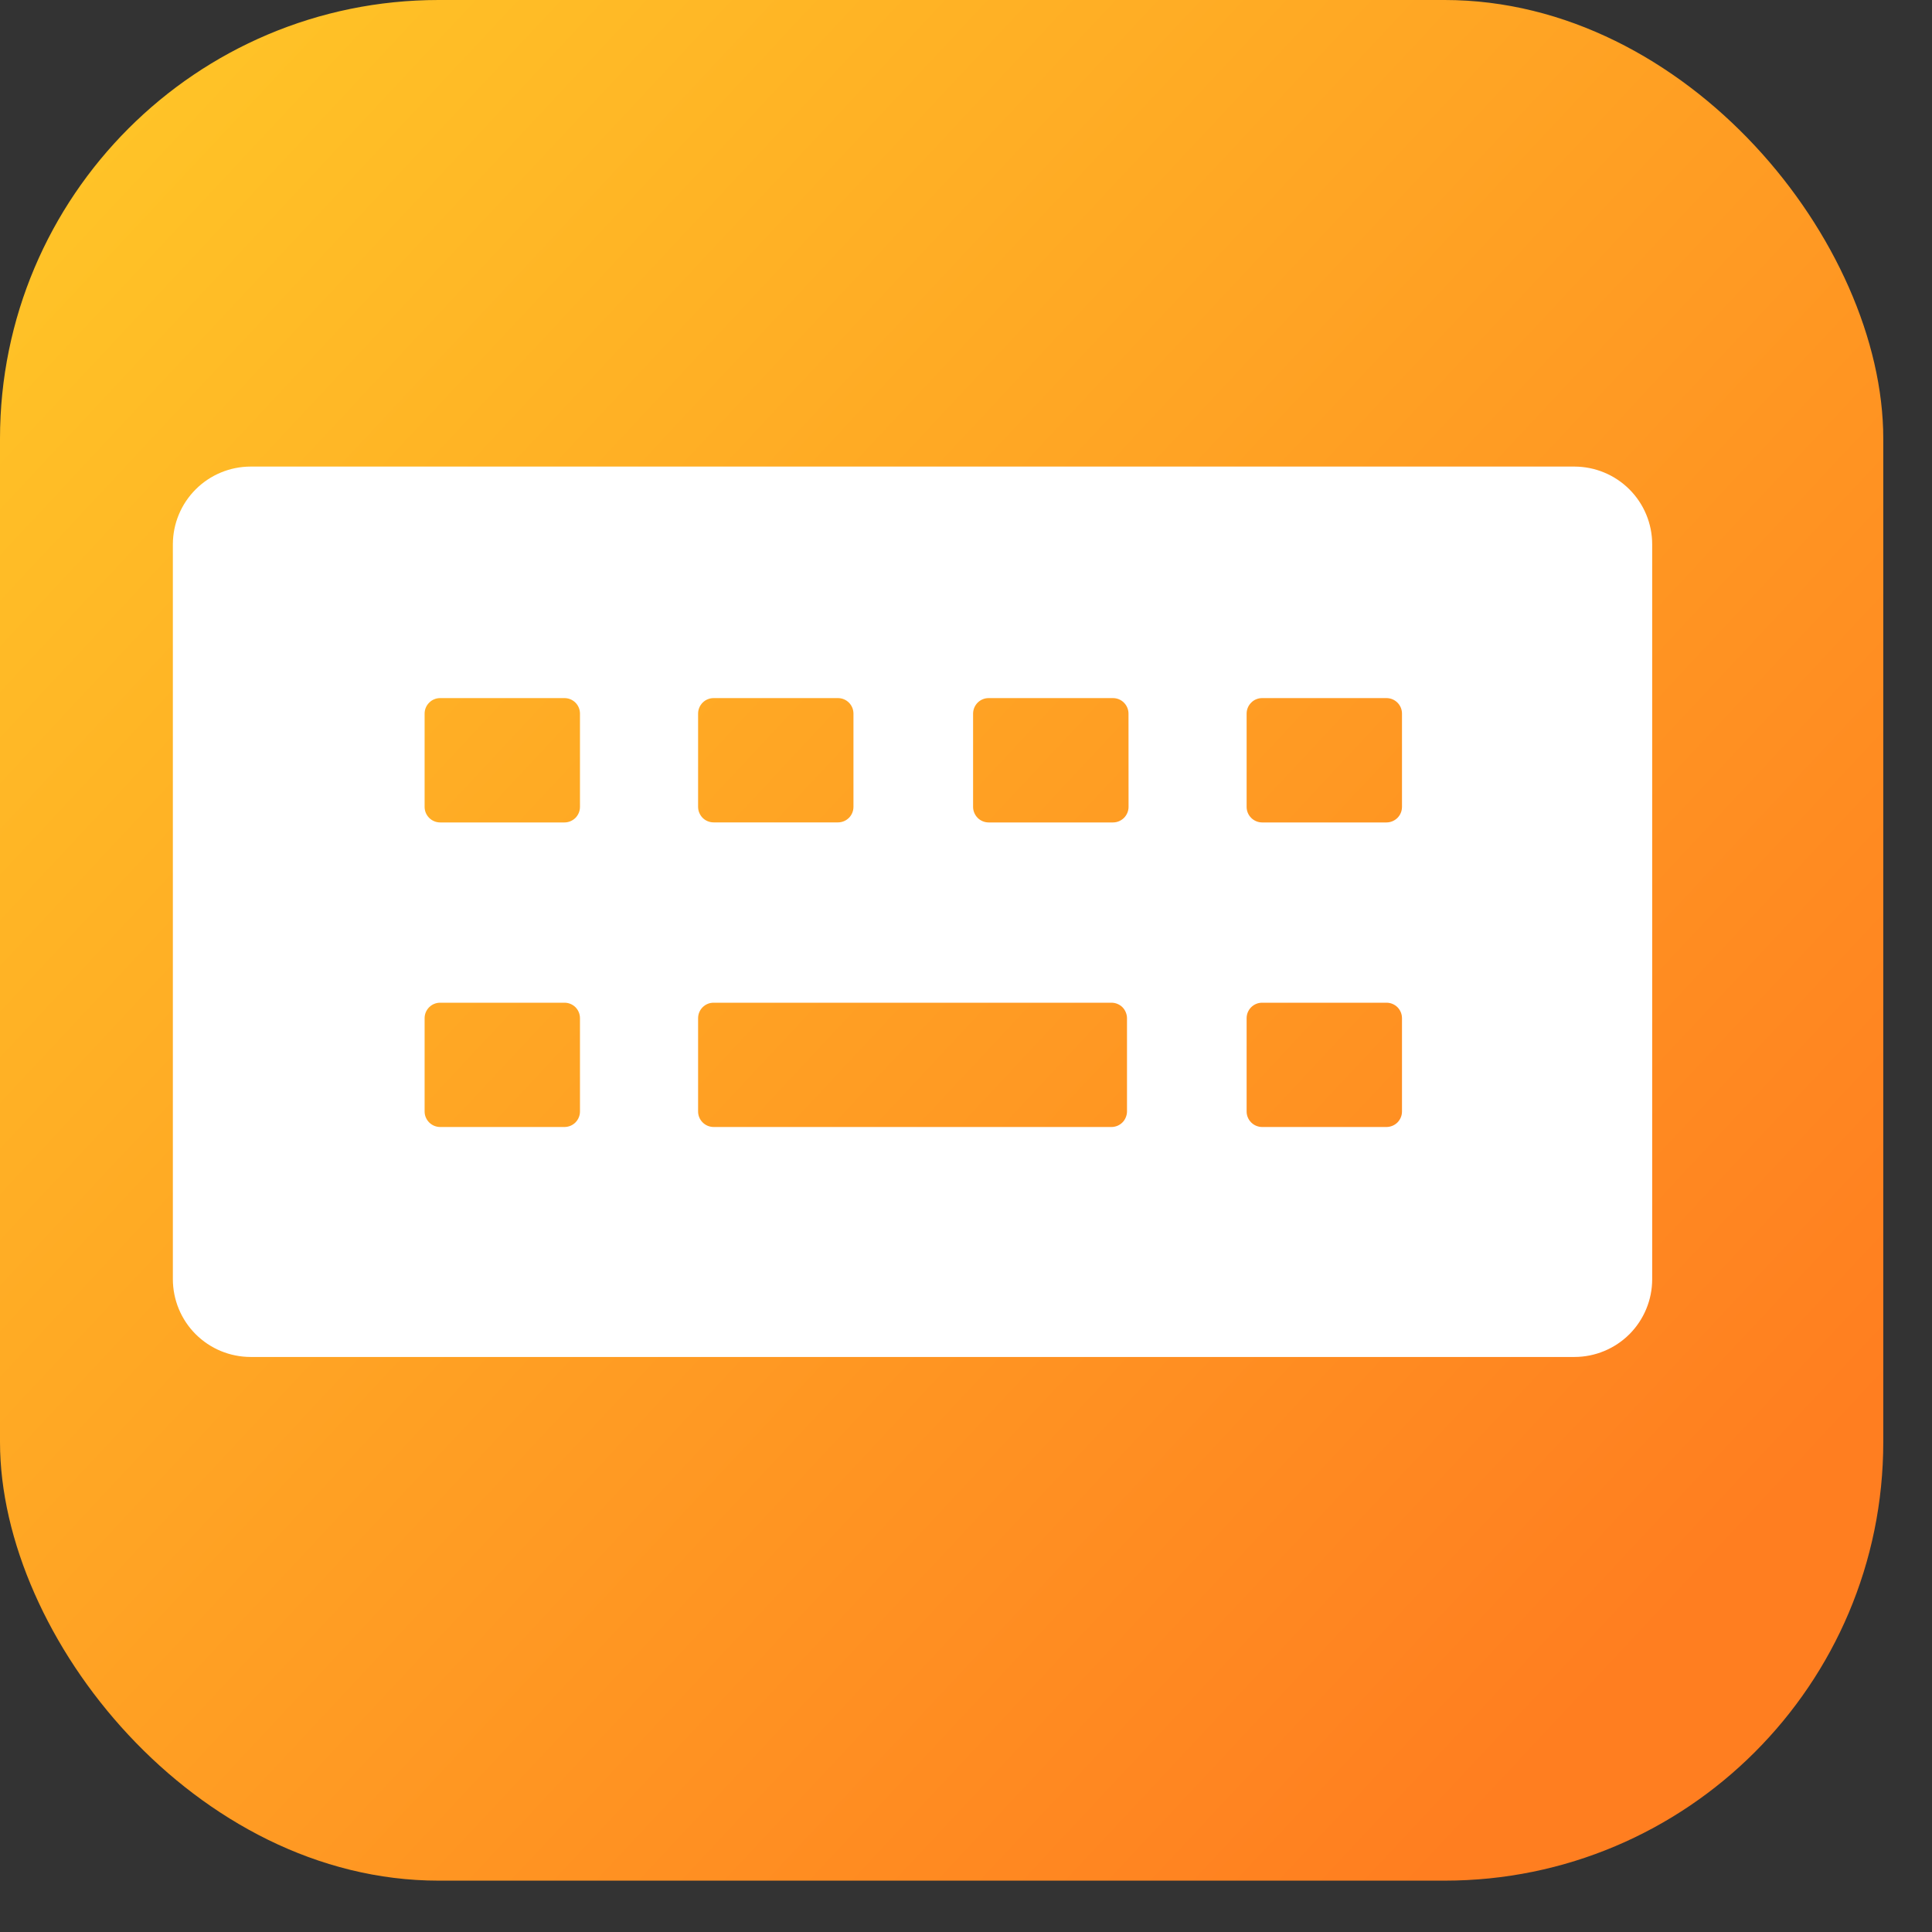
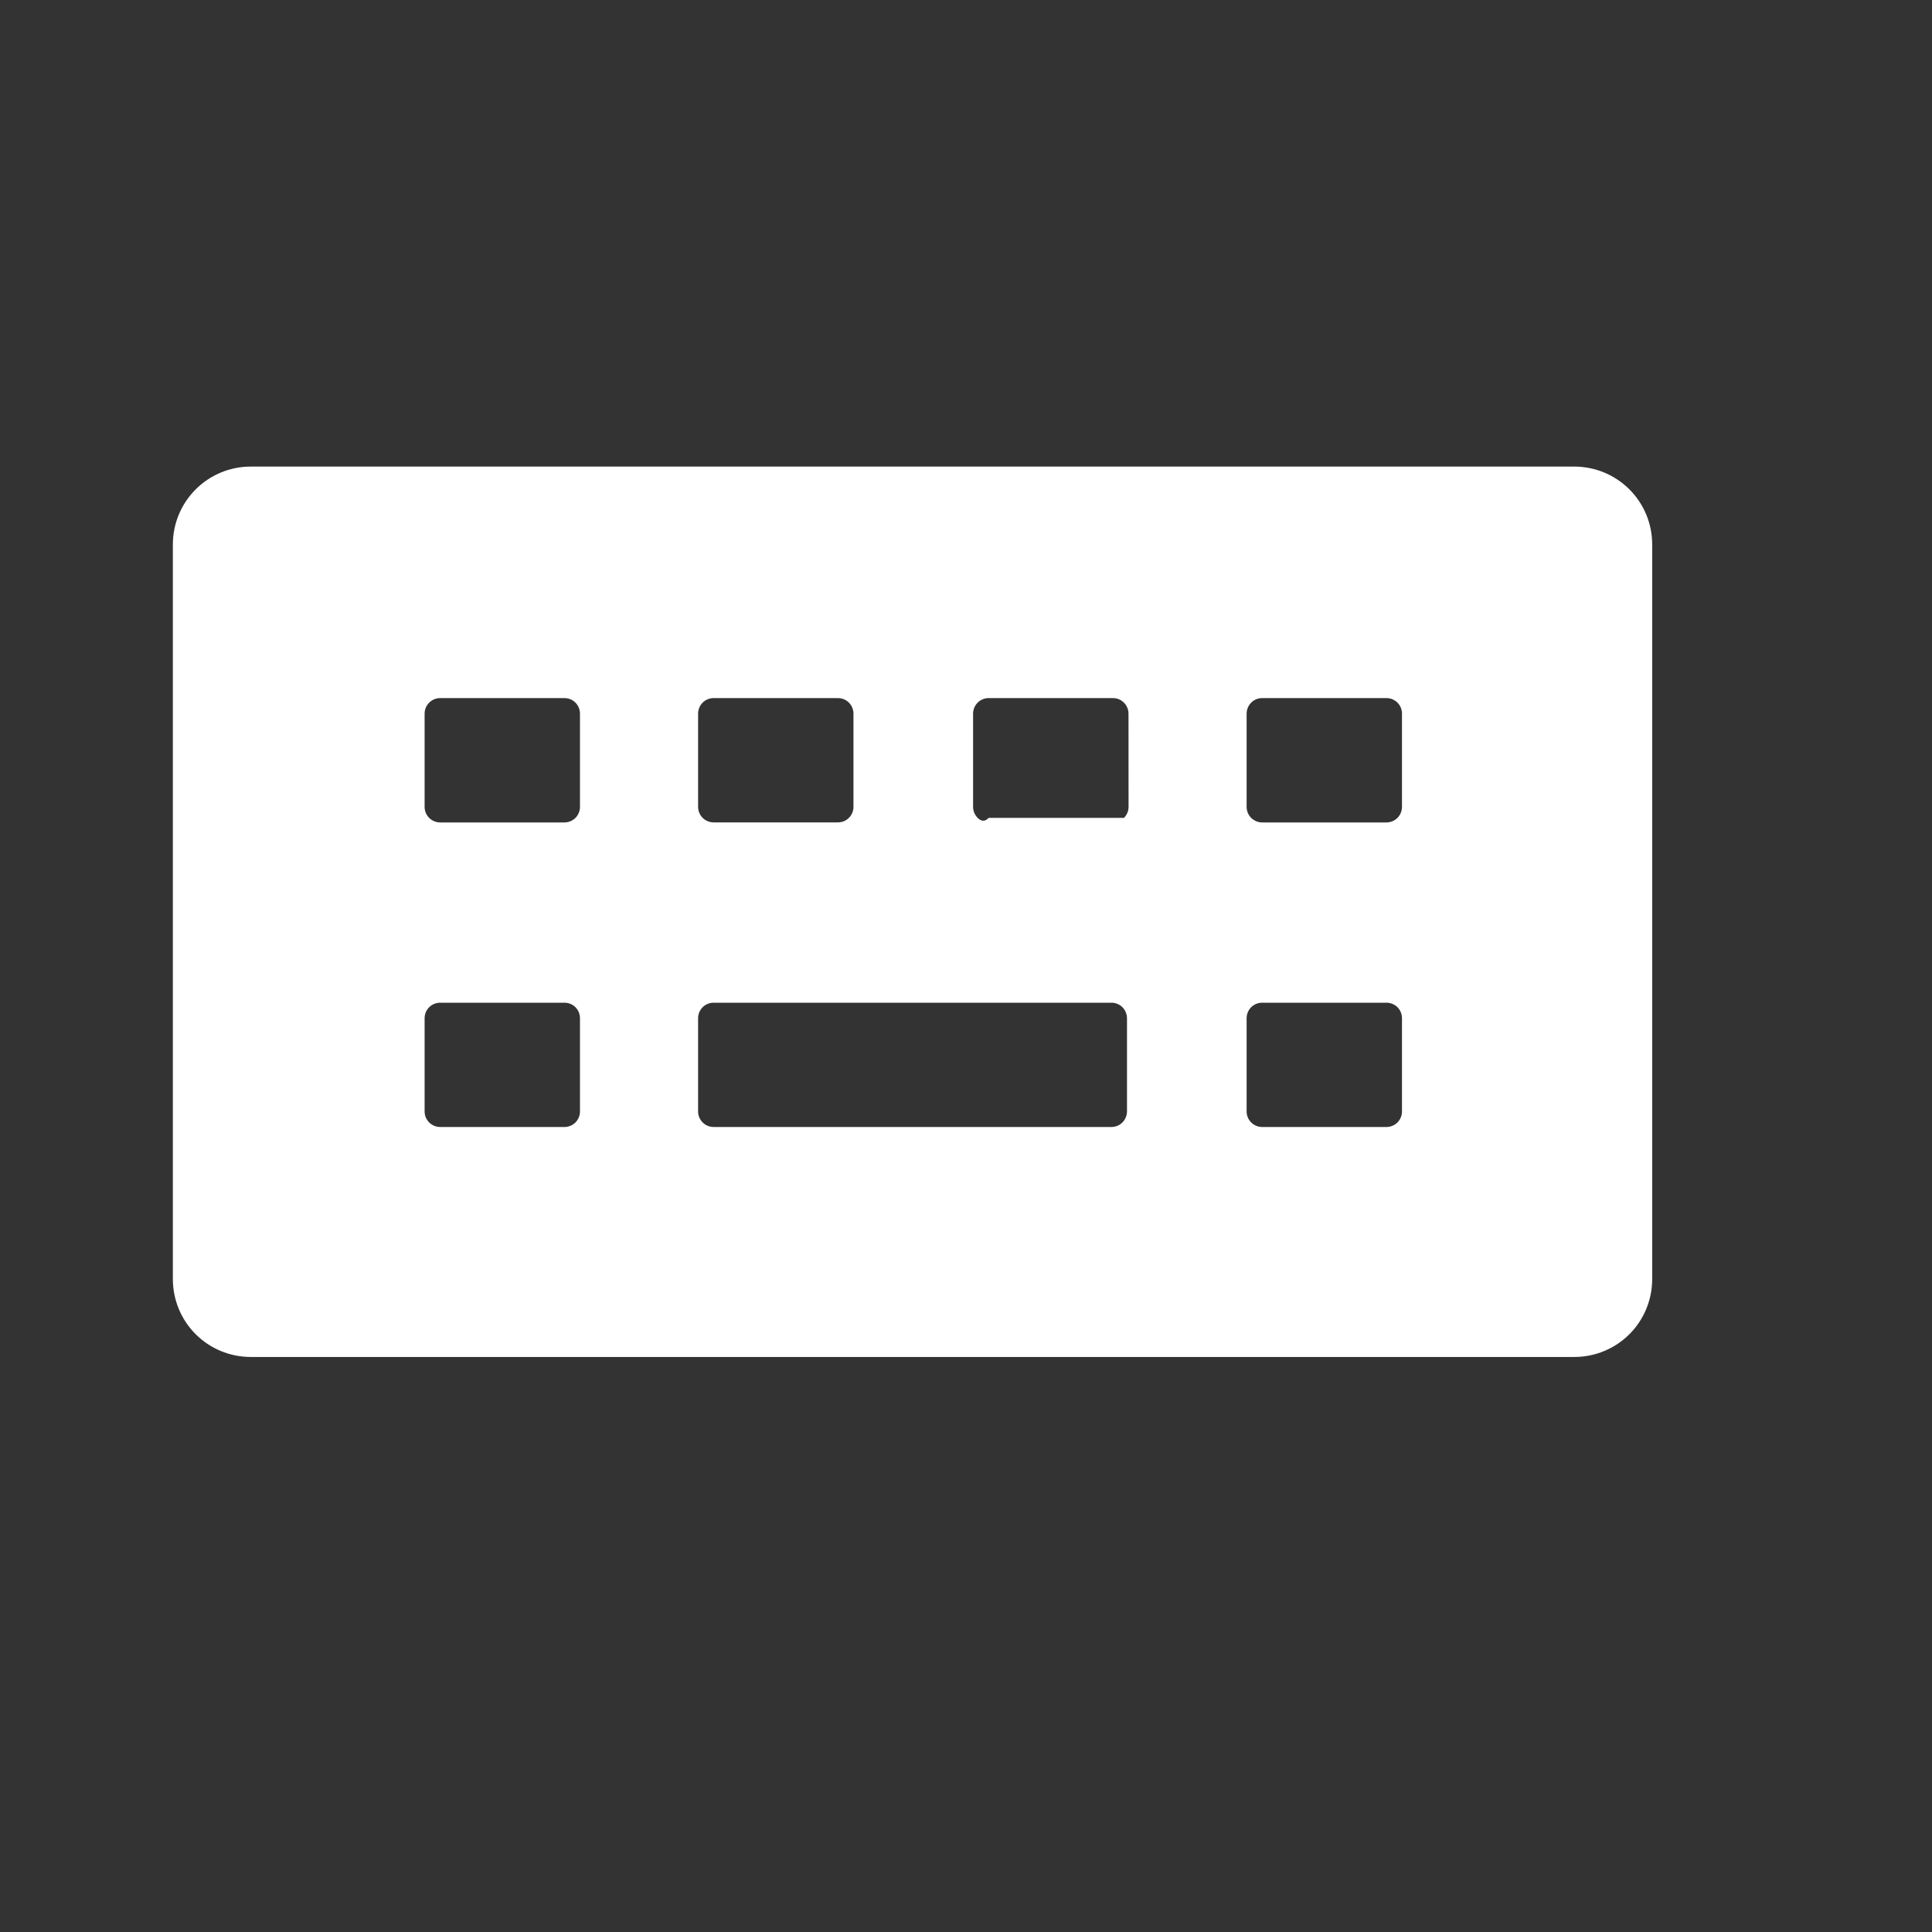
<svg xmlns="http://www.w3.org/2000/svg" width="36" height="36" viewBox="0 0 36 36" fill="none">
  <rect x="0" y="0" width="36" height="36" fill="#333333" stroke="none" />
-   <rect width="35.092" height="35.043" rx="8.174" fill="url(#paint0_linear_148_781)" />
-   <path d="M29.338 8.694H4.668C4.284 8.695 3.917 8.848 3.646 9.119C3.374 9.391 3.222 9.758 3.221 10.142V23.837C3.222 24.221 3.374 24.589 3.645 24.86C3.917 25.132 4.284 25.284 4.668 25.285H29.338C29.722 25.285 30.09 25.132 30.362 24.861C30.633 24.589 30.786 24.221 30.786 23.837V10.142C30.786 9.758 30.633 9.39 30.362 9.119C30.09 8.847 29.722 8.695 29.338 8.694ZM13.008 13.298C13.008 13.26 13.015 13.222 13.03 13.187C13.044 13.152 13.066 13.12 13.092 13.093C13.119 13.066 13.151 13.044 13.187 13.03C13.222 13.015 13.259 13.008 13.298 13.008H15.614C15.691 13.008 15.764 13.038 15.819 13.093C15.873 13.147 15.903 13.221 15.903 13.297V15.034C15.903 15.111 15.873 15.185 15.819 15.239C15.764 15.294 15.691 15.324 15.614 15.324H13.298C13.221 15.324 13.147 15.294 13.093 15.24C13.039 15.185 13.008 15.112 13.008 15.035V13.298ZM10.807 20.71C10.807 20.748 10.8 20.786 10.785 20.821C10.771 20.856 10.749 20.888 10.723 20.915C10.696 20.942 10.664 20.963 10.629 20.978C10.594 20.992 10.556 21 10.518 21H8.202C8.164 21 8.126 20.992 8.091 20.978C8.056 20.963 8.024 20.942 7.997 20.915C7.97 20.888 7.949 20.856 7.934 20.821C7.919 20.786 7.912 20.748 7.912 20.71V18.973C7.912 18.896 7.942 18.823 7.997 18.768C8.051 18.714 8.125 18.684 8.202 18.684H10.518C10.595 18.684 10.668 18.714 10.723 18.768C10.777 18.823 10.807 18.896 10.807 18.973V20.71ZM10.807 15.035C10.807 15.112 10.777 15.185 10.723 15.24C10.668 15.294 10.595 15.325 10.518 15.325H8.202C8.125 15.325 8.051 15.294 7.997 15.24C7.942 15.185 7.912 15.112 7.912 15.035V13.298C7.912 13.26 7.919 13.222 7.934 13.187C7.948 13.152 7.97 13.12 7.997 13.093C8.024 13.066 8.055 13.044 8.091 13.03C8.126 13.015 8.163 13.008 8.202 13.008H10.518C10.595 13.008 10.668 13.038 10.723 13.093C10.777 13.147 10.807 13.221 10.807 13.297V15.035ZM21 20.71C21 20.748 20.992 20.786 20.977 20.821C20.963 20.856 20.942 20.888 20.915 20.915C20.888 20.942 20.856 20.963 20.821 20.978C20.786 20.992 20.748 21 20.71 21H13.298C13.26 21 13.222 20.992 13.187 20.978C13.152 20.963 13.12 20.942 13.093 20.915C13.066 20.888 13.044 20.856 13.03 20.821C13.015 20.786 13.008 20.748 13.008 20.71V18.973C13.008 18.896 13.038 18.823 13.093 18.768C13.147 18.714 13.22 18.684 13.297 18.684H20.71C20.748 18.684 20.786 18.691 20.821 18.706C20.856 18.72 20.888 18.741 20.915 18.768C20.942 18.795 20.963 18.827 20.977 18.862C20.992 18.897 21 18.935 21 18.973V20.71ZM21.029 15.035C21.029 15.112 20.998 15.185 20.944 15.24C20.889 15.294 20.816 15.325 20.739 15.325H18.422C18.345 15.325 18.271 15.294 18.217 15.24C18.163 15.185 18.132 15.112 18.132 15.035V13.298C18.132 13.26 18.14 13.222 18.154 13.187C18.169 13.152 18.19 13.12 18.217 13.093C18.244 13.066 18.276 13.044 18.311 13.03C18.346 13.015 18.384 13.008 18.422 13.008H20.738C20.815 13.008 20.889 13.038 20.943 13.093C20.997 13.147 21.028 13.221 21.028 13.297L21.029 15.035ZM26.124 20.71C26.124 20.748 26.117 20.786 26.102 20.821C26.088 20.856 26.066 20.888 26.04 20.915C26.013 20.942 25.981 20.963 25.945 20.978C25.91 20.992 25.873 21 25.835 21H23.518C23.48 21 23.443 20.992 23.408 20.978C23.372 20.963 23.341 20.942 23.314 20.915C23.287 20.888 23.265 20.856 23.251 20.821C23.236 20.786 23.229 20.748 23.229 20.71V18.973C23.229 18.896 23.259 18.823 23.314 18.768C23.368 18.714 23.442 18.684 23.518 18.684H25.835C25.912 18.684 25.985 18.714 26.04 18.768C26.094 18.823 26.124 18.896 26.124 18.973V20.71ZM26.124 15.035C26.124 15.112 26.094 15.185 26.04 15.24C25.985 15.294 25.912 15.325 25.835 15.325H23.518C23.442 15.325 23.368 15.294 23.314 15.24C23.259 15.185 23.229 15.112 23.229 15.035V13.298C23.229 13.26 23.236 13.222 23.251 13.187C23.265 13.152 23.287 13.12 23.314 13.093C23.34 13.066 23.372 13.044 23.407 13.03C23.443 13.015 23.48 13.008 23.518 13.008H25.835C25.912 13.008 25.985 13.038 26.04 13.093C26.094 13.147 26.124 13.221 26.124 13.297V15.035Z" fill="white" />
+   <path d="M29.338 8.694H4.668C4.284 8.695 3.917 8.848 3.646 9.119C3.374 9.391 3.222 9.758 3.221 10.142V23.837C3.222 24.221 3.374 24.589 3.645 24.86C3.917 25.132 4.284 25.284 4.668 25.285H29.338C29.722 25.285 30.09 25.132 30.362 24.861C30.633 24.589 30.786 24.221 30.786 23.837V10.142C30.786 9.758 30.633 9.39 30.362 9.119C30.09 8.847 29.722 8.695 29.338 8.694ZM13.008 13.298C13.008 13.26 13.015 13.222 13.03 13.187C13.044 13.152 13.066 13.12 13.092 13.093C13.119 13.066 13.151 13.044 13.187 13.03C13.222 13.015 13.259 13.008 13.298 13.008H15.614C15.691 13.008 15.764 13.038 15.819 13.093C15.873 13.147 15.903 13.221 15.903 13.297V15.034C15.903 15.111 15.873 15.185 15.819 15.239C15.764 15.294 15.691 15.324 15.614 15.324H13.298C13.221 15.324 13.147 15.294 13.093 15.24C13.039 15.185 13.008 15.112 13.008 15.035V13.298ZM10.807 20.71C10.807 20.748 10.8 20.786 10.785 20.821C10.771 20.856 10.749 20.888 10.723 20.915C10.696 20.942 10.664 20.963 10.629 20.978C10.594 20.992 10.556 21 10.518 21H8.202C8.164 21 8.126 20.992 8.091 20.978C8.056 20.963 8.024 20.942 7.997 20.915C7.97 20.888 7.949 20.856 7.934 20.821C7.919 20.786 7.912 20.748 7.912 20.71V18.973C7.912 18.896 7.942 18.823 7.997 18.768C8.051 18.714 8.125 18.684 8.202 18.684H10.518C10.595 18.684 10.668 18.714 10.723 18.768C10.777 18.823 10.807 18.896 10.807 18.973V20.71ZM10.807 15.035C10.807 15.112 10.777 15.185 10.723 15.24C10.668 15.294 10.595 15.325 10.518 15.325H8.202C8.125 15.325 8.051 15.294 7.997 15.24C7.942 15.185 7.912 15.112 7.912 15.035V13.298C7.912 13.26 7.919 13.222 7.934 13.187C7.948 13.152 7.97 13.12 7.997 13.093C8.024 13.066 8.055 13.044 8.091 13.03C8.126 13.015 8.163 13.008 8.202 13.008H10.518C10.595 13.008 10.668 13.038 10.723 13.093C10.777 13.147 10.807 13.221 10.807 13.297V15.035ZM21 20.71C21 20.748 20.992 20.786 20.977 20.821C20.963 20.856 20.942 20.888 20.915 20.915C20.888 20.942 20.856 20.963 20.821 20.978C20.786 20.992 20.748 21 20.71 21H13.298C13.26 21 13.222 20.992 13.187 20.978C13.152 20.963 13.12 20.942 13.093 20.915C13.066 20.888 13.044 20.856 13.03 20.821C13.015 20.786 13.008 20.748 13.008 20.71V18.973C13.008 18.896 13.038 18.823 13.093 18.768C13.147 18.714 13.22 18.684 13.297 18.684H20.71C20.748 18.684 20.786 18.691 20.821 18.706C20.856 18.72 20.888 18.741 20.915 18.768C20.942 18.795 20.963 18.827 20.977 18.862C20.992 18.897 21 18.935 21 18.973V20.71ZM21.029 15.035C21.029 15.112 20.998 15.185 20.944 15.24H18.422C18.345 15.325 18.271 15.294 18.217 15.24C18.163 15.185 18.132 15.112 18.132 15.035V13.298C18.132 13.26 18.14 13.222 18.154 13.187C18.169 13.152 18.19 13.12 18.217 13.093C18.244 13.066 18.276 13.044 18.311 13.03C18.346 13.015 18.384 13.008 18.422 13.008H20.738C20.815 13.008 20.889 13.038 20.943 13.093C20.997 13.147 21.028 13.221 21.028 13.297L21.029 15.035ZM26.124 20.71C26.124 20.748 26.117 20.786 26.102 20.821C26.088 20.856 26.066 20.888 26.04 20.915C26.013 20.942 25.981 20.963 25.945 20.978C25.91 20.992 25.873 21 25.835 21H23.518C23.48 21 23.443 20.992 23.408 20.978C23.372 20.963 23.341 20.942 23.314 20.915C23.287 20.888 23.265 20.856 23.251 20.821C23.236 20.786 23.229 20.748 23.229 20.71V18.973C23.229 18.896 23.259 18.823 23.314 18.768C23.368 18.714 23.442 18.684 23.518 18.684H25.835C25.912 18.684 25.985 18.714 26.04 18.768C26.094 18.823 26.124 18.896 26.124 18.973V20.71ZM26.124 15.035C26.124 15.112 26.094 15.185 26.04 15.24C25.985 15.294 25.912 15.325 25.835 15.325H23.518C23.442 15.325 23.368 15.294 23.314 15.24C23.259 15.185 23.229 15.112 23.229 15.035V13.298C23.229 13.26 23.236 13.222 23.251 13.187C23.265 13.152 23.287 13.12 23.314 13.093C23.34 13.066 23.372 13.044 23.407 13.03C23.443 13.015 23.48 13.008 23.518 13.008H25.835C25.912 13.008 25.985 13.038 26.04 13.093C26.094 13.147 26.124 13.221 26.124 13.297V15.035Z" fill="white" />
  <defs>
    <linearGradient id="paint0_linear_148_781" x1="29.009" y1="32.473" x2="-5.803" y2="-0.048" gradientUnits="userSpaceOnUse">
      <stop stop-color="#FF7E20" />
      <stop offset="1" stop-color="#FFD028" />
    </linearGradient>
  </defs>
</svg>